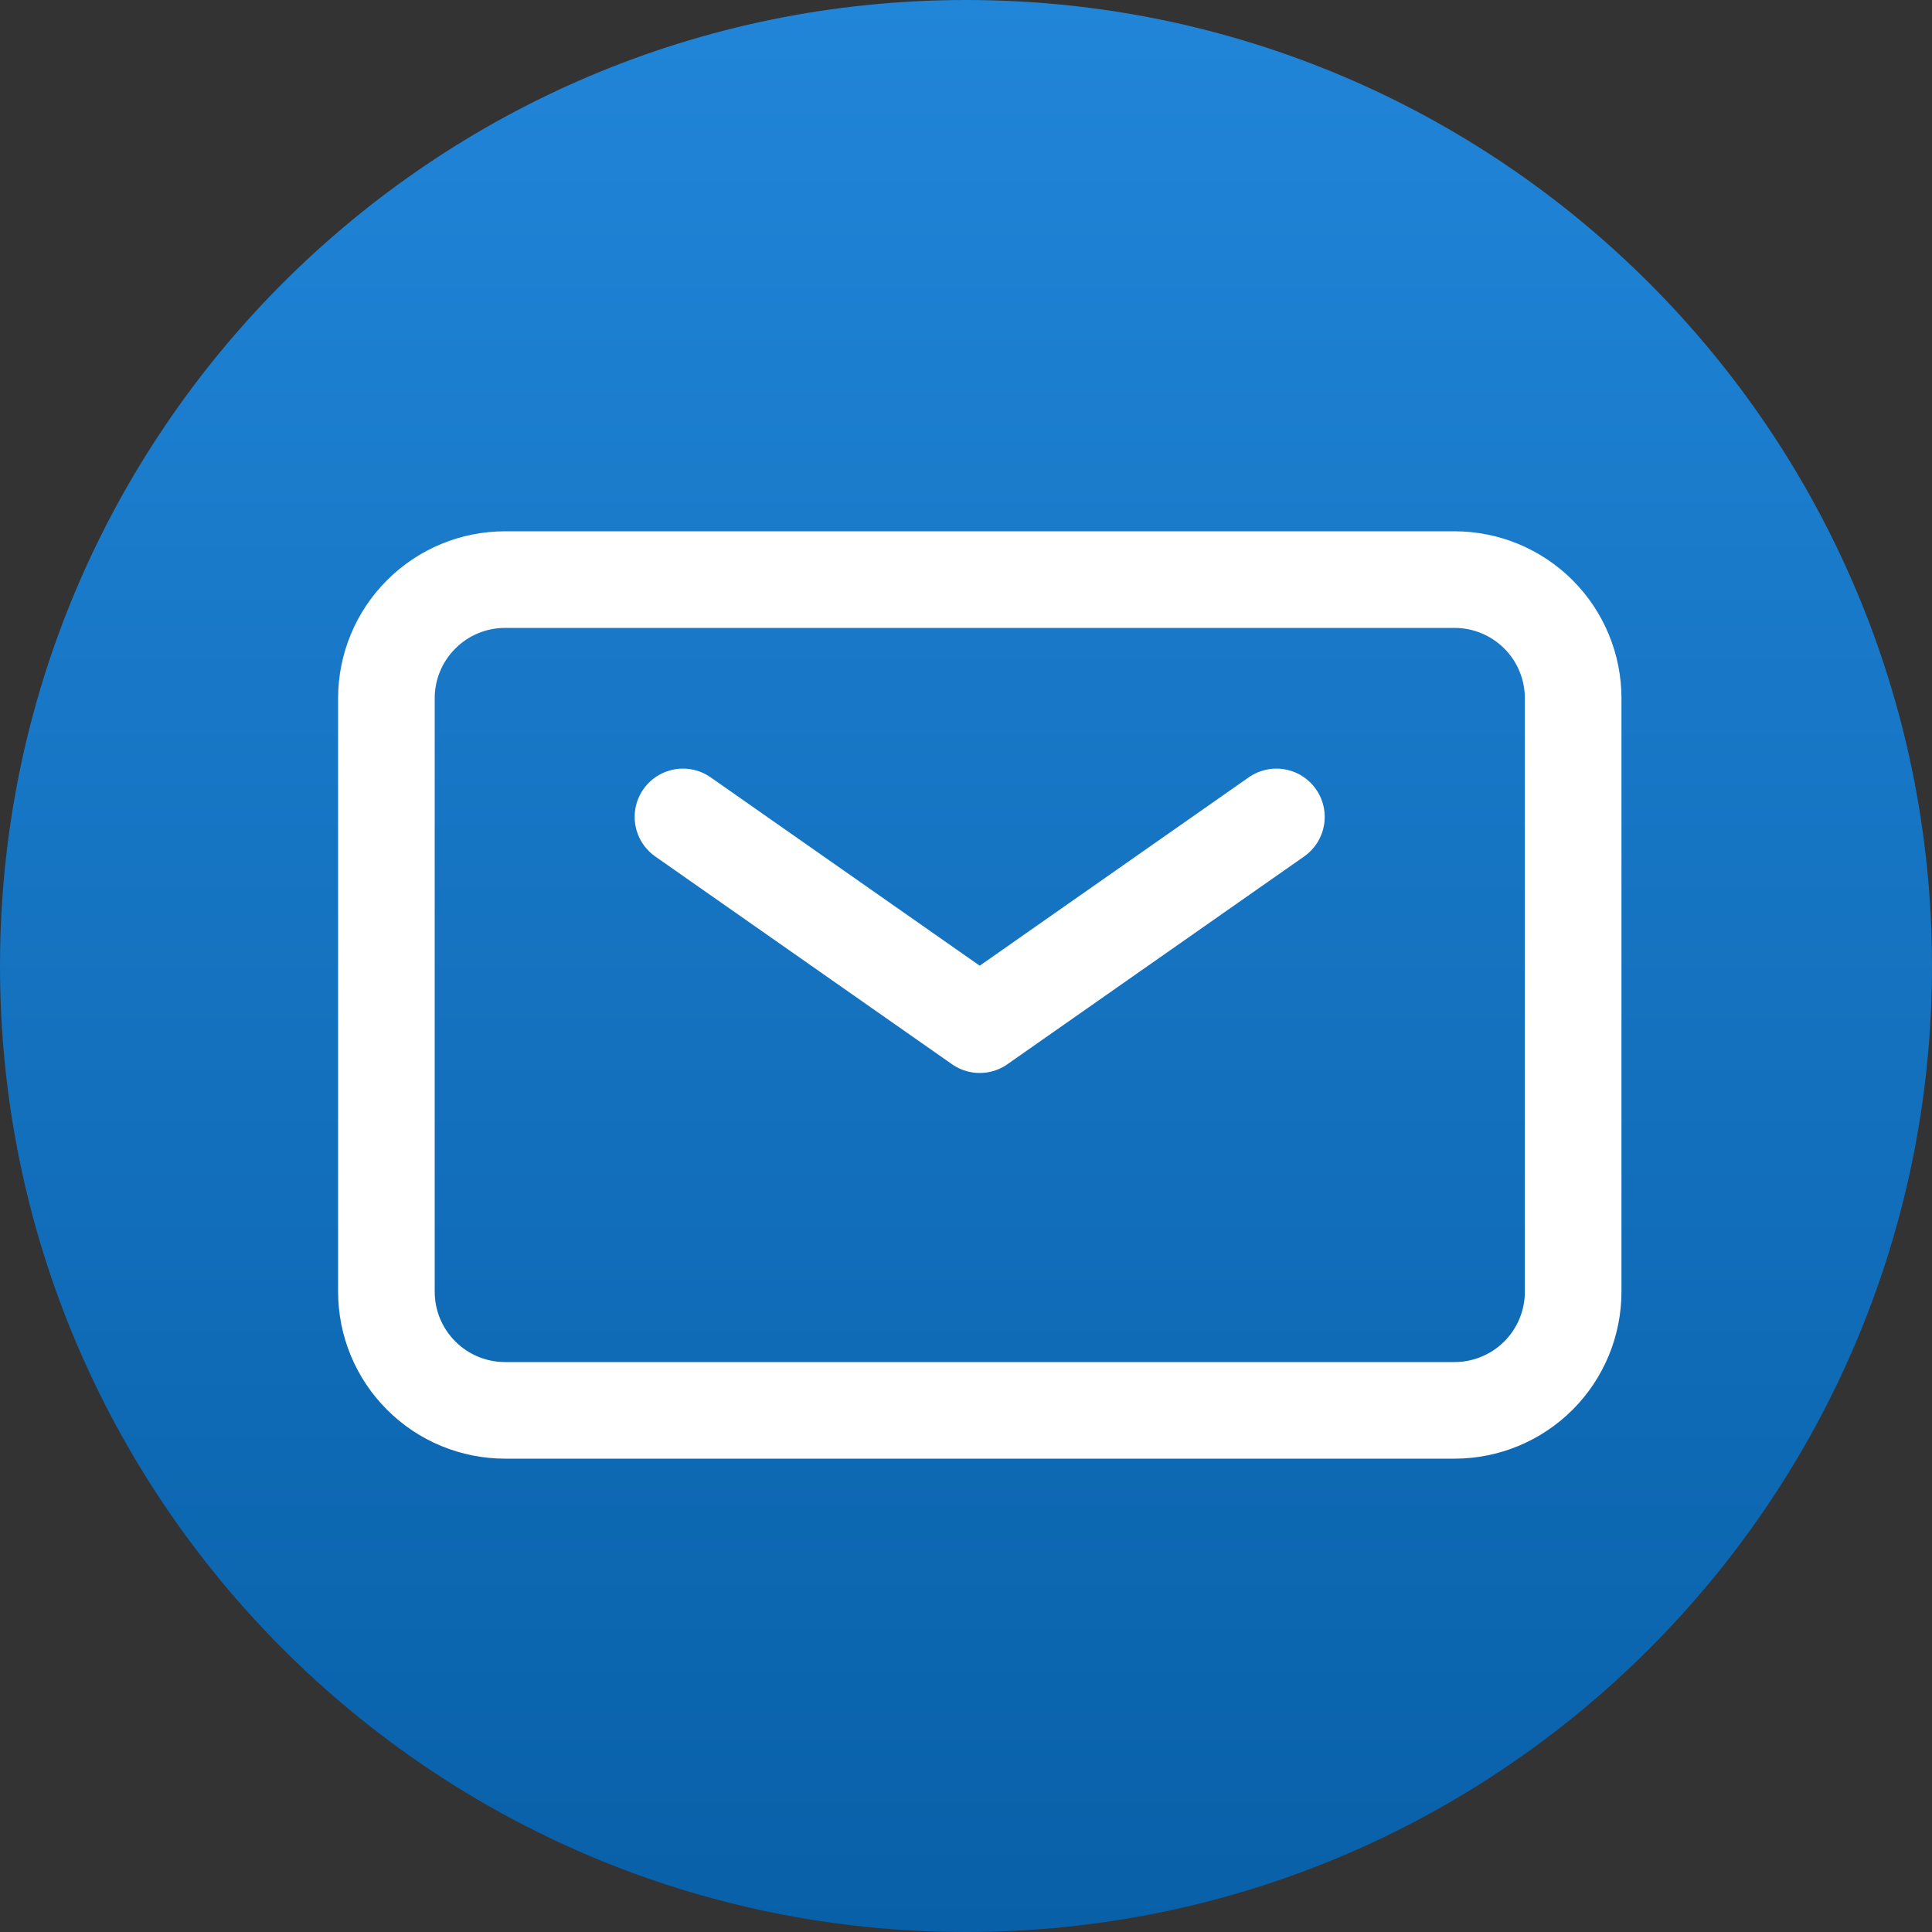
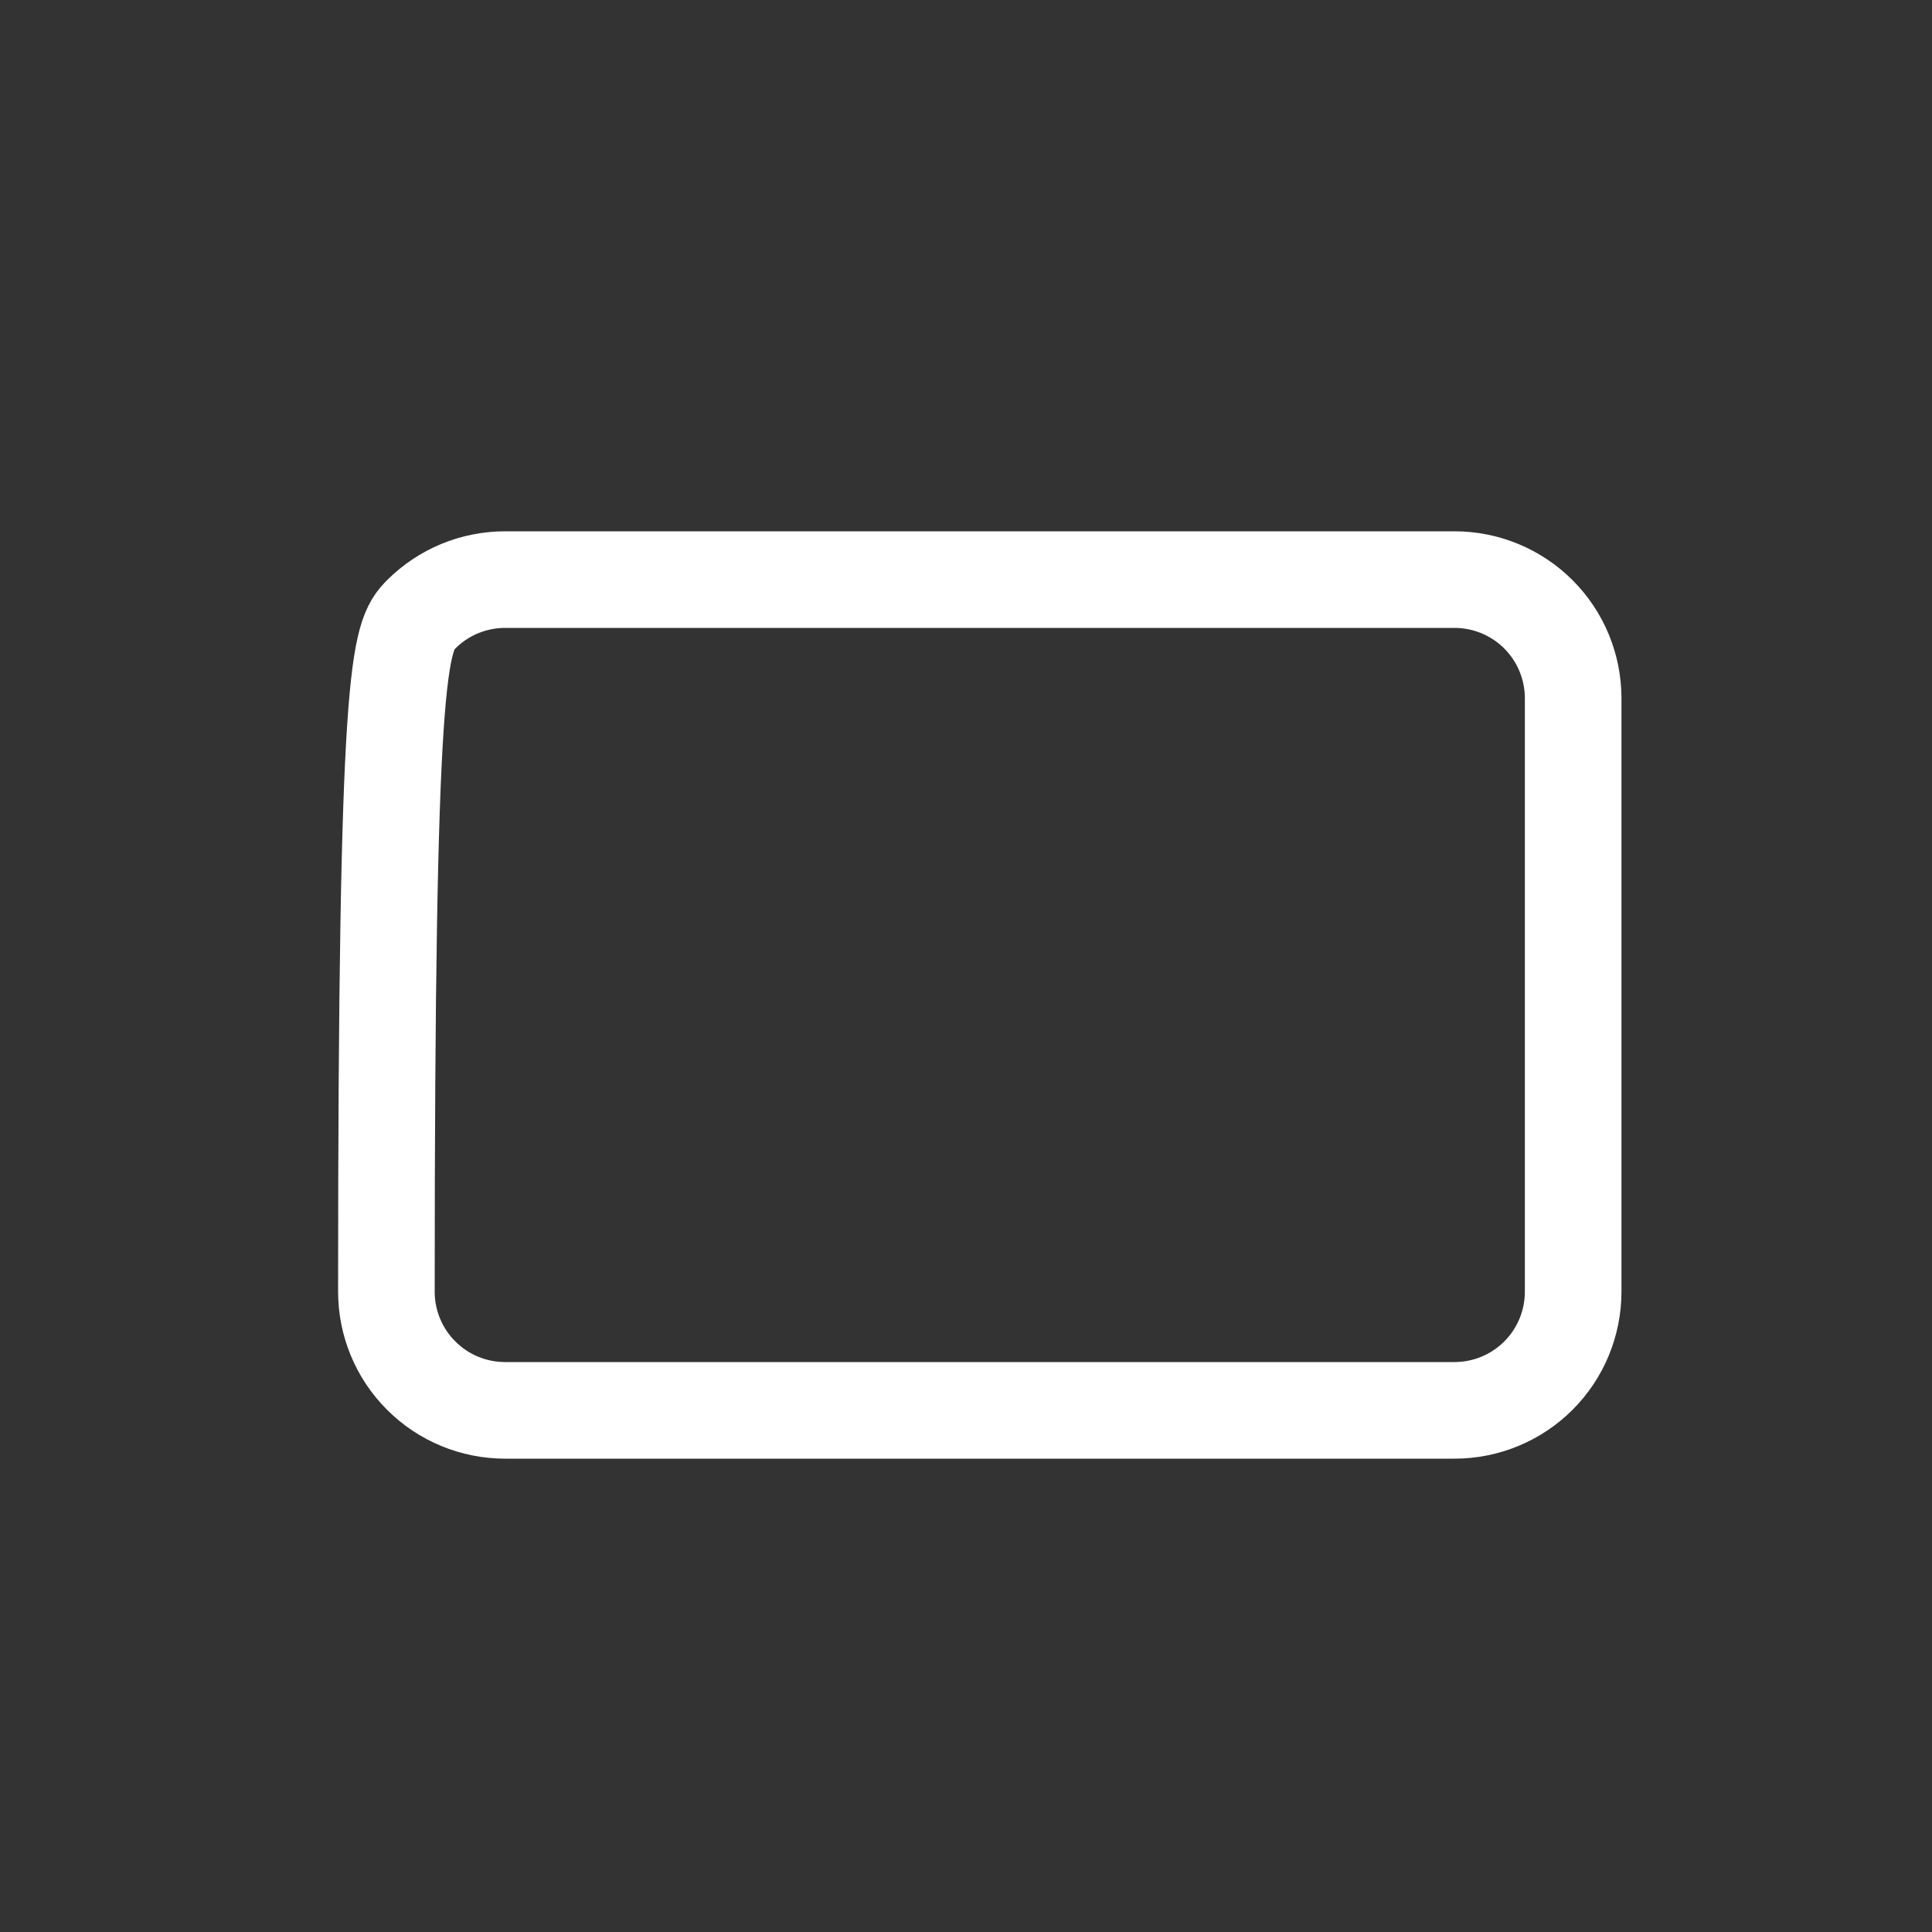
<svg xmlns="http://www.w3.org/2000/svg" width="30" height="30" viewBox="0 0 30 30" fill="none">
  <rect x="0" y="0" width="30" height="30" fill="#333333" stroke="none" />
  <g clip-path="url(#clip0_152_5)">
-     <path d="M30 15C30 6.716 23.284 0 15 0C6.716 0 0 6.716 0 15C0 23.284 6.716 30 15 30C23.284 30 30 23.284 30 15Z" fill="url(#paint0_linear_152_5)" />
-     <path d="M10.605 12.685L15.213 15.911L19.82 12.685" stroke="white" stroke-width="1.5" stroke-linecap="round" stroke-linejoin="round" />
-     <path d="M6 20.057V10.843C6 10.354 6.194 9.885 6.54 9.54C6.885 9.194 7.354 9 7.843 9H22.586C23.074 9 23.543 9.194 23.889 9.54C24.234 9.885 24.428 10.354 24.428 10.843V20.057C24.428 20.546 24.234 21.015 23.889 21.36C23.543 21.706 23.074 21.9 22.586 21.9H7.843C7.354 21.9 6.885 21.706 6.54 21.36C6.194 21.015 6 20.546 6 20.057Z" stroke="white" stroke-width="1.5" />
+     <path d="M6 20.057C6 10.354 6.194 9.885 6.54 9.54C6.885 9.194 7.354 9 7.843 9H22.586C23.074 9 23.543 9.194 23.889 9.54C24.234 9.885 24.428 10.354 24.428 10.843V20.057C24.428 20.546 24.234 21.015 23.889 21.36C23.543 21.706 23.074 21.9 22.586 21.9H7.843C7.354 21.9 6.885 21.706 6.54 21.36C6.194 21.015 6 20.546 6 20.057Z" stroke="white" stroke-width="1.5" />
  </g>
  <defs>
    <linearGradient id="paint0_linear_152_5" x1="15" y1="0" x2="15" y2="30" gradientUnits="userSpaceOnUse">
      <stop stop-color="#2185D8" />
      <stop offset="1" stop-color="#0860A8" />
    </linearGradient>
    <clipPath id="clip0_152_5">
      <rect width="30" height="30" fill="white" />
    </clipPath>
  </defs>
</svg>